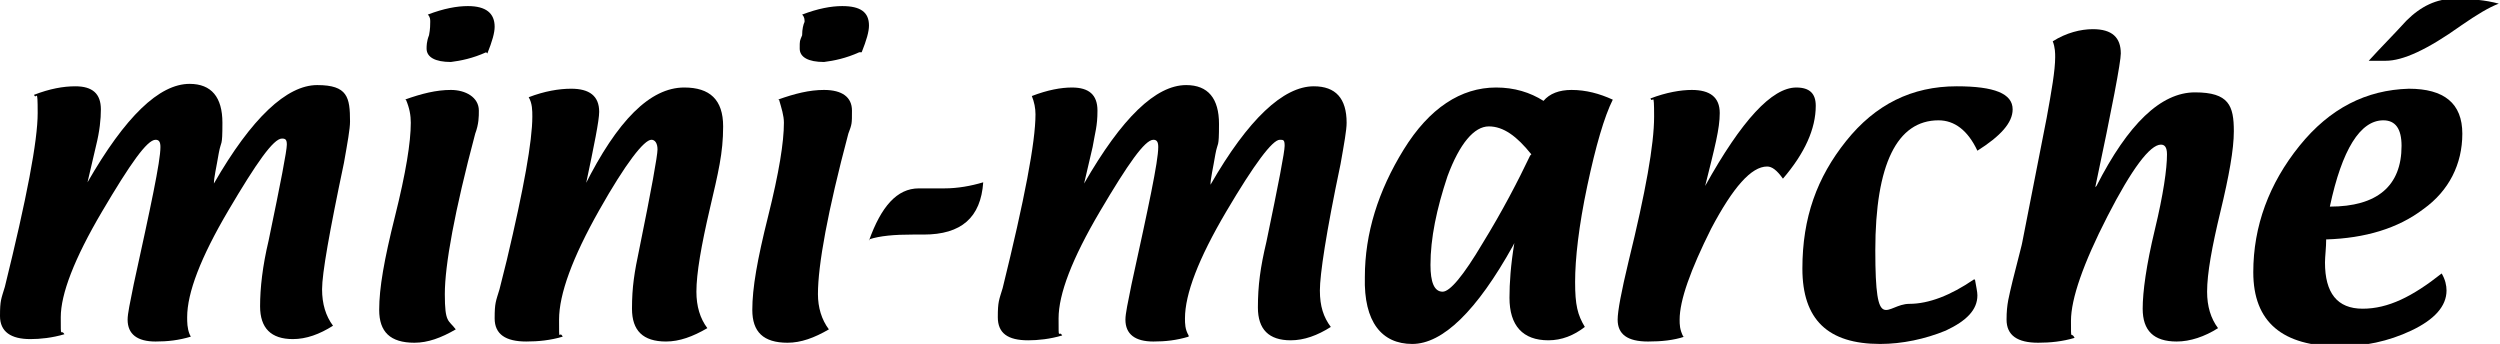
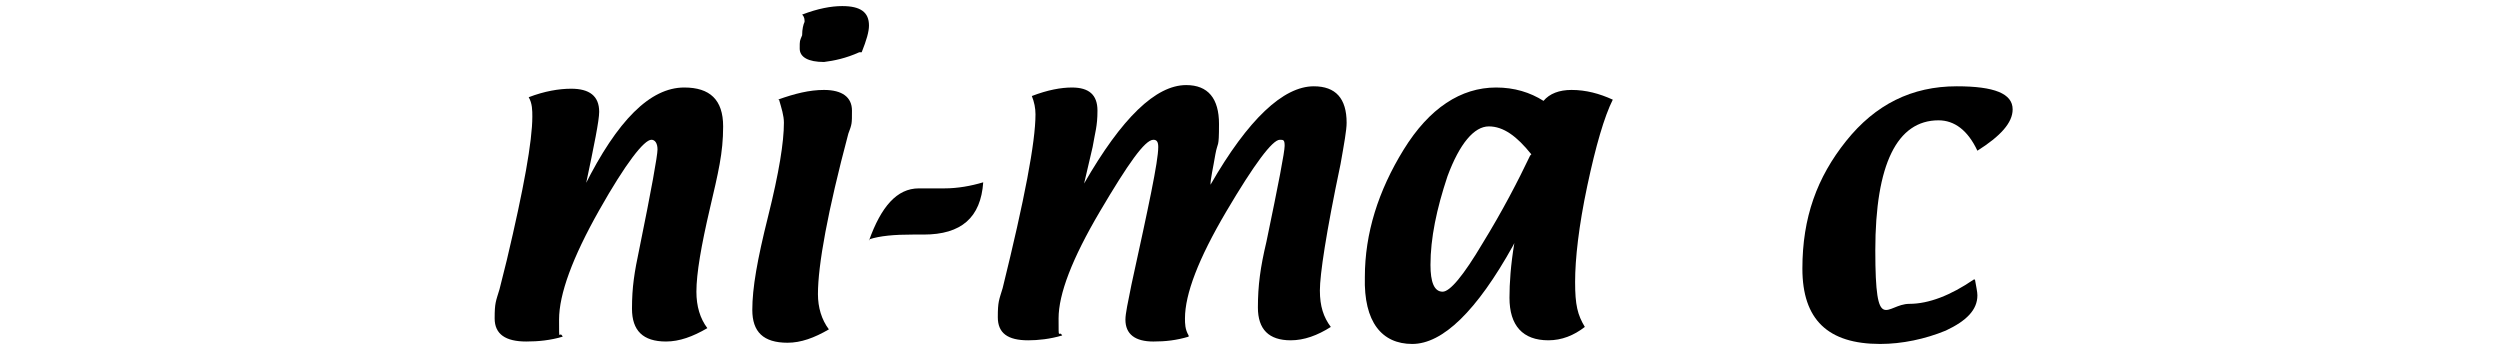
<svg xmlns="http://www.w3.org/2000/svg" id="Calque_1" version="1.1" viewBox="0 0 205.7 28.3">
  <defs>
    <style>
      .st0 {
        fill-rule: evenodd;
      }
    </style>
  </defs>
-   <path d="M15.7,27.7c-1,.3-1.9.4-2.9.4-1.5,0-2.3-.6-2.3-1.8,0-.5.2-1.4.5-2.9,1.4-6.4,2.2-10.1,2.2-11.3,0-.4-.1-.6-.4-.6-.7,0-2.1,2-4.4,5.9-2.3,3.9-3.4,6.8-3.4,8.7s0,.9.3,1.4c-1,.3-2,.4-2.8.4-1.6,0-2.5-.6-2.5-1.9s.1-1.4.4-2.4c1.8-7.3,2.7-12,2.7-14.3s-.1-1-.3-1.5c1.3-.5,2.4-.7,3.4-.7,1.4,0,2.1.6,2.1,1.9,0,.8-.1,1.8-.4,3l-.7,3c3.1-5.4,5.9-8.1,8.4-8.1,1.8,0,2.7,1.1,2.7,3.2s-.1,1.4-.3,2.5c-.2,1.2-.4,2-.4,2.5,3.1-5.4,6-8.1,8.5-8.1s2.7,1,2.7,3c0,.6-.2,1.7-.5,3.4-1.2,5.7-1.8,9.1-1.8,10.4,0,1.2.3,2.2.9,3-1.1.7-2.2,1.1-3.3,1.1-1.8,0-2.7-.9-2.7-2.7,0-1.5.2-3.3.7-5.4,1-4.8,1.5-7.4,1.5-7.9,0-.4-.1-.5-.4-.5-.7,0-2.1,2-4.4,5.9-2.3,3.9-3.4,6.8-3.4,8.8,0,.4,0,.9.2,1.4" />
-   <path class="st0" d="M33.3,8.2c1.4-.5,2.6-.8,3.8-.8s2.3.6,2.3,1.7c0,.5,0,1.1-.3,1.9-1.7,6.4-2.5,10.8-2.5,13.2s.3,2.1.9,2.9c-1.2.7-2.3,1.1-3.4,1.1-2,0-2.9-.9-2.9-2.7s.4-4.1,1.3-7.7c.9-3.6,1.3-6.1,1.3-7.7,0-.6-.1-1.2-.4-1.9M40,4.3c-1.1.5-2.1.7-2.9.8-1.3,0-2-.4-2-1.1,0-.2,0-.6.2-1.1.1-.5.1-.9.1-1.1s0-.4-.2-.6c1.3-.5,2.4-.7,3.3-.7,1.5,0,2.2.6,2.2,1.7,0,.5-.2,1.2-.6,2.2" />
  <path d="M48.1,15.3c2.7-5.4,5.4-8.1,8.2-8.1,2.1,0,3.2,1,3.2,3.2s-.4,3.8-1.1,6.8c-.7,3-1.1,5.3-1.1,6.8,0,1.2.3,2.2.9,3-1.2.7-2.3,1.1-3.4,1.1-1.9,0-2.8-.9-2.8-2.7s.2-3,.6-4.9c1-4.9,1.5-7.7,1.5-8.2s-.2-.8-.5-.8c-.6,0-2.1,1.9-4.3,5.8-2.2,3.9-3.3,6.9-3.3,9s0,.8.3,1.4c-1,.3-2,.4-3,.4-1.7,0-2.6-.6-2.6-1.9s.1-1.4.4-2.4l.6-2.4c1.4-5.9,2.1-9.8,2.1-11.8,0-.5,0-1.1-.3-1.6,1.3-.5,2.5-.7,3.5-.7,1.5,0,2.3.6,2.3,1.9,0,.7-.4,2.7-1.1,6" />
  <path class="st0" d="M64,8.2c1.4-.5,2.6-.8,3.8-.8,1.5,0,2.3.6,2.3,1.7s0,1.1-.3,1.9c-1.7,6.4-2.5,10.8-2.5,13.2,0,1.1.3,2.1.9,2.9-1.2.7-2.3,1.1-3.4,1.1-2,0-2.9-.9-2.9-2.7s.4-4.1,1.3-7.7c.9-3.6,1.3-6.1,1.3-7.7,0-.6-.2-1.2-.4-1.9M70.7,4.3c-1.1.5-2.1.7-2.9.8-1.3,0-2-.4-2-1.1s0-.6.2-1.1c0-.5.1-.9.2-1.1,0-.2,0-.4-.2-.6,1.3-.5,2.4-.7,3.3-.7,1.5,0,2.2.5,2.2,1.6,0,.5-.2,1.2-.6,2.2" />
  <path d="M71.5,19.8c1-2.8,2.3-4.3,4.1-4.3s.5,0,1,0c.5,0,.8,0,1.1,0,1.1,0,2.2-.2,3.2-.5-.2,2.9-1.8,4.3-4.9,4.3h-.9c-1.5,0-2.7.1-3.6.4" />
  <path d="M97.8,27.7c-1,.3-1.9.4-2.9.4-1.5,0-2.3-.6-2.3-1.8,0-.5.2-1.4.5-2.9,1.4-6.4,2.2-10.1,2.2-11.3,0-.4-.1-.6-.4-.6-.7,0-2.1,2-4.4,5.9-2.3,3.9-3.4,6.8-3.4,8.8s0,.9.3,1.4c-1,.3-2,.4-2.8.4-1.7,0-2.5-.6-2.5-1.9s.1-1.4.4-2.4c1.8-7.3,2.7-12,2.7-14.3,0-.5-.1-1-.3-1.5,1.3-.5,2.4-.7,3.3-.7,1.4,0,2.1.6,2.1,1.9s-.2,1.8-.4,3l-.7,3c3.1-5.4,5.9-8.1,8.4-8.1,1.8,0,2.7,1.1,2.7,3.2s-.1,1.4-.3,2.5c-.2,1.2-.4,2-.4,2.5,3.1-5.4,6-8.1,8.5-8.1,1.8,0,2.7,1,2.7,3,0,.6-.2,1.7-.5,3.4-1.2,5.7-1.7,9.1-1.7,10.4s.3,2.2.9,3c-1.1.7-2.2,1.1-3.3,1.1-1.8,0-2.7-.9-2.7-2.7s.2-3.3.7-5.4c1-4.8,1.5-7.4,1.5-7.9s-.1-.5-.4-.5c-.6,0-2.1,2-4.4,5.9-2.3,3.9-3.4,6.8-3.4,8.8,0,.4,0,.9.3,1.4" />
  <path class="st0" d="M124.5,20.2c-3,5.4-5.8,8.1-8.3,8.1s-4-1.8-3.9-5.5c0-3.6,1.1-7.1,3.2-10.5,2.1-3.4,4.7-5.1,7.6-5.1,1.5,0,2.8.4,3.9,1.1.5-.6,1.3-.9,2.3-.9,1.2,0,2.3.3,3.4.8-.7,1.4-1.4,3.8-2.1,7.1-.7,3.3-1,6-1,7.9s.2,2.7.8,3.7c-.9.7-1.9,1.1-3,1.1-2.1,0-3.2-1.2-3.2-3.5,0-1.2.1-2.7.4-4.5M126,12.7c-1.2-1.5-2.3-2.3-3.5-2.3s-2.4,1.4-3.4,4.1c-.9,2.7-1.4,5.1-1.4,7.3,0,1.4.3,2.2,1,2.2.6,0,1.7-1.3,3.3-4,1.6-2.6,2.9-5.1,3.9-7.2" />
-   <path d="M138.6,27.7c-.9.3-1.9.4-3,.4-1.7,0-2.5-.6-2.5-1.8,0-.7.3-2.3.9-4.8,1.4-5.7,2.1-9.6,2.1-11.9s-.1-1-.3-1.5c1.3-.5,2.5-.7,3.4-.7,1.5,0,2.3.6,2.3,1.9s-.4,2.8-1.2,6c3-5.4,5.5-8.1,7.5-8.1,1.1,0,1.6.5,1.6,1.5,0,1.9-.9,3.9-2.7,6-.5-.7-.9-1-1.3-1-1.3,0-2.8,1.7-4.6,5.1-1.7,3.4-2.6,5.9-2.6,7.5,0,.4,0,.8.3,1.4" />
  <path d="M162.5,23c.1.6.2,1,.2,1.3,0,1.2-.9,2.1-2.6,2.9-1.7.7-3.6,1.1-5.4,1.1-4.3,0-6.4-2-6.4-6.2s1.2-7.5,3.6-10.5c2.4-3,5.4-4.5,9.1-4.5,3.1,0,4.6.6,4.6,1.9,0,1.1-1,2.2-2.9,3.4-.8-1.7-1.9-2.5-3.2-2.5-3.4,0-5.2,3.6-5.2,10.7s.9,4.4,2.8,4.4c1.6,0,3.4-.7,5.3-2" />
-   <path d="M172.5,15.3c2.6-5.1,5.3-7.7,8.1-7.7s3.2,1.1,3.2,3.2c0,1.5-.4,3.7-1.1,6.6-.7,2.9-1.1,5.1-1.1,6.6,0,1.2.3,2.2.9,3-1.1.7-2.3,1.1-3.4,1.1-1.9,0-2.8-.9-2.8-2.7,0-1.4.3-3.6,1-6.5.7-2.9,1-5,1-6.2,0-.6-.2-.8-.5-.8-.9,0-2.4,2-4.4,5.9-2,3.9-3,6.8-3,8.6s0,.8.3,1.4c-1,.3-2,.4-3,.4-1.7,0-2.6-.6-2.6-1.9s.2-1.9.5-3.2c.5-2,.8-3.1.8-3.2l2-10.2c.4-2.2.7-3.9.7-5,0-.3,0-.8-.2-1.3,1.1-.7,2.3-1,3.3-1,1.6,0,2.3.7,2.3,2,0,.7-.7,4.4-2.1,11" />
-   <path class="st0" d="M191.4,19.6c0,.8-.1,1.5-.1,2,0,2.5,1,3.8,3.1,3.8s4.1-1,6.5-2.9c.3.5.4,1,.4,1.4,0,1.3-1,2.4-2.9,3.3-1.9.9-3.9,1.3-5.9,1.3-4.7,0-7.1-2-7.1-6.1,0-3.8,1.3-7.3,3.8-10.4,2.5-3.1,5.5-4.6,9-4.7,2.9,0,4.4,1.2,4.4,3.7s-1.1,4.7-3.2,6.2c-2.1,1.6-4.8,2.4-8,2.5M191.7,17c3.9,0,5.9-1.7,5.9-5,0-1.4-.5-2.1-1.5-2.1-1.9,0-3.4,2.4-4.4,7.1M194.9,5c1-1.1,2.1-2.2,3.1-3.3,1.2-1.2,2.5-1.8,3.9-1.8s2.6.1,3.7.4c-.8.3-1.8.9-3.1,1.8-2.8,2-4.8,2.9-6.2,2.9-.2,0-.7,0-1.4,0" />
</svg>